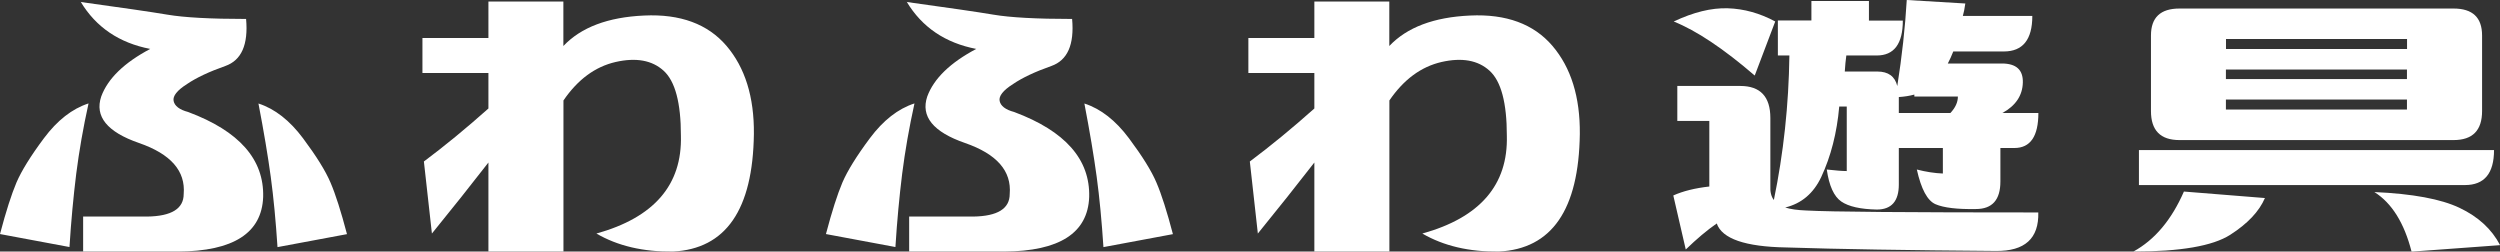
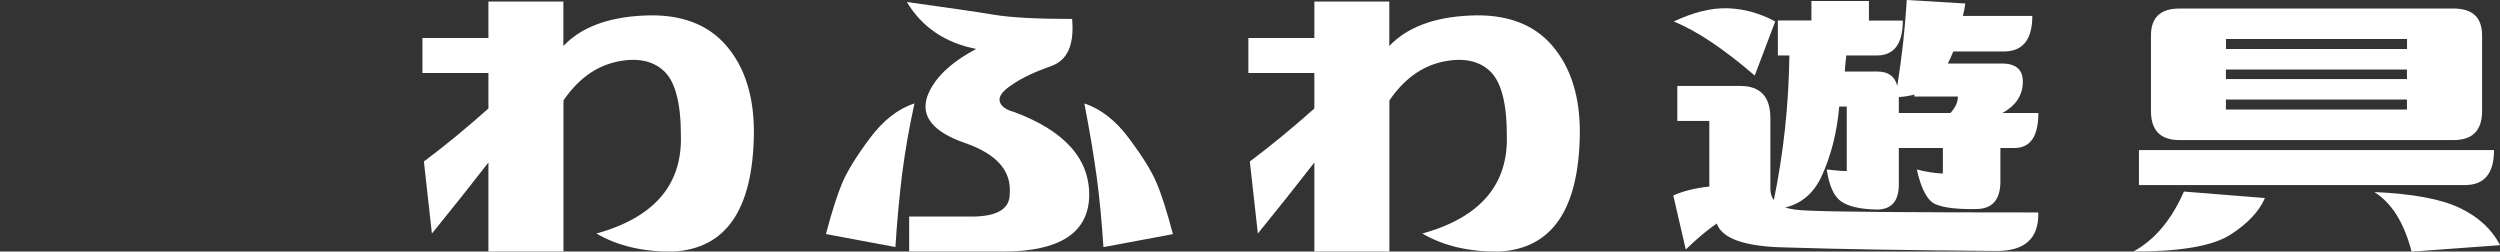
<svg xmlns="http://www.w3.org/2000/svg" id="_レイヤー_2" data-name="レイヤー 2" viewBox="0 0 292.88 29.47">
  <rect x="0" y="0" width="292.88" height="29.47" fill="#333333" stroke="none" />
  <defs>
    <style>
      .cls-1 {
        fill: #fff;
      }
    </style>
  </defs>
  <g id="_レイヤー_1-2" data-name="レイヤー 1">
    <g>
-       <path class="cls-1" d="M10.37,12.13c-.62,2.81-1.1,5.56-1.44,8.23-.33,2.68-.6,5.54-.79,8.58l-8.14-1.52c.7-2.66,1.35-4.67,1.93-6.04.59-1.37,1.66-3.1,3.22-5.19,1.56-2.09,3.3-3.45,5.21-4.07ZM9.43.23c4.84.67,8.24,1.16,10.2,1.49,1.95.33,5.02.5,9.2.5.27,3.01-.54,4.84-2.43,5.51-1.9.67-3.39,1.37-4.48,2.11-1.17.74-1.7,1.41-1.58,1.99s.68,1.02,1.7,1.29c5.98,2.23,8.91,5.55,8.79,9.96-.16,4.22-3.48,6.35-9.96,6.39h-11.13v-4.1h7.5c2.85-.04,4.28-.92,4.28-2.64.23-2.7-1.51-4.69-5.24-5.98-3.73-1.29-5.21-3.11-4.42-5.45.78-2.11,2.7-3.96,5.74-5.57-3.63-.7-6.35-2.54-8.14-5.51ZM30.29,12.13c1.91.62,3.65,1.98,5.21,4.07,1.56,2.09,2.64,3.82,3.22,5.19.59,1.37,1.23,3.38,1.93,6.04l-8.14,1.52c-.2-3.05-.46-5.79-.79-8.23-.33-2.44-.81-5.3-1.44-8.58Z" />
-       <path class="cls-1" d="M66,.18v5.21c2.07-2.19,5.22-3.38,9.46-3.57,4.24-.2,7.45.99,9.64,3.54,2.19,2.56,3.26,6.01,3.22,10.34-.12,8.87-3.28,13.46-9.49,13.77-3.48.04-6.47-.66-8.96-2.11,6.76-1.88,10.06-5.7,9.9-11.48,0-3.83-.67-6.36-2.02-7.59s-3.22-1.57-5.62-1.03c-2.4.55-4.44,2.05-6.12,4.51v17.7h-8.79v-10.43c-2.03,2.62-4.24,5.39-6.62,8.32l-.94-8.44c2.46-1.84,4.98-3.91,7.56-6.21v-4.16h-7.73v-4.1h7.73V.18h8.79Z" />
+       <path class="cls-1" d="M66,.18v5.21c2.07-2.19,5.22-3.38,9.46-3.57,4.24-.2,7.45.99,9.64,3.54,2.19,2.56,3.26,6.01,3.22,10.34-.12,8.87-3.28,13.46-9.49,13.77-3.48.04-6.47-.66-8.96-2.11,6.76-1.88,10.06-5.7,9.9-11.48,0-3.83-.67-6.36-2.02-7.59s-3.22-1.57-5.62-1.03c-2.4.55-4.44,2.05-6.12,4.51v17.7h-8.79v-10.43c-2.03,2.62-4.24,5.39-6.62,8.32l-.94-8.44c2.46-1.84,4.98-3.91,7.56-6.21v-4.16h-7.73v-4.1h7.73V.18h8.79" />
      <path class="cls-1" d="M107.13,12.13c-.62,2.81-1.1,5.56-1.44,8.23-.33,2.68-.6,5.54-.79,8.58l-8.14-1.52c.7-2.66,1.35-4.67,1.93-6.04.59-1.37,1.66-3.1,3.22-5.19,1.56-2.09,3.3-3.45,5.21-4.07ZM106.2.23c4.84.67,8.24,1.16,10.2,1.49,1.95.33,5.02.5,9.2.5.27,3.01-.54,4.84-2.43,5.51-1.9.67-3.39,1.37-4.48,2.11-1.17.74-1.7,1.41-1.58,1.99s.68,1.02,1.7,1.29c5.98,2.23,8.91,5.55,8.79,9.96-.16,4.22-3.48,6.35-9.96,6.39h-11.13v-4.1h7.5c2.85-.04,4.28-.92,4.28-2.64.23-2.7-1.51-4.69-5.24-5.98-3.73-1.29-5.21-3.11-4.42-5.45.78-2.11,2.7-3.96,5.74-5.57-3.63-.7-6.35-2.54-8.14-5.51ZM127.05,12.13c1.91.62,3.65,1.98,5.21,4.07,1.56,2.09,2.64,3.82,3.22,5.19.59,1.37,1.23,3.38,1.93,6.04l-8.14,1.52c-.2-3.05-.46-5.79-.79-8.23-.33-2.44-.81-5.3-1.44-8.58Z" />
      <path class="cls-1" d="M162.76.18v5.21c2.07-2.19,5.22-3.38,9.46-3.57,4.24-.2,7.45.99,9.64,3.54,2.19,2.56,3.26,6.01,3.22,10.34-.12,8.87-3.28,13.46-9.49,13.77-3.48.04-6.47-.66-8.96-2.11,6.76-1.88,10.06-5.7,9.9-11.48,0-3.83-.67-6.36-2.02-7.59s-3.22-1.57-5.62-1.03c-2.4.55-4.44,2.05-6.12,4.51v17.7h-8.79v-10.43c-2.03,2.62-4.24,5.39-6.62,8.32l-.94-8.44c2.46-1.84,4.98-3.91,7.56-6.21v-4.16h-7.73v-4.1h7.73V.18h8.79Z" />
      <path class="cls-1" d="M222.92,2.4c0,2.73-1.02,4.1-3.05,4.1h-3.57c-.08.59-.14,1.21-.18,1.88h3.81c1.29,0,2.07.57,2.34,1.7.55-3.48.92-6.83,1.11-10.08l6.86.41c-.08.59-.18,1.08-.29,1.46h8.14c0,2.77-1.11,4.16-3.34,4.16h-5.92c-.2.51-.41.98-.64,1.41h6.33c1.68,0,2.5.74,2.46,2.23-.04,1.52-.84,2.72-2.4,3.57h4.22c0,2.73-.94,4.1-2.81,4.1h-1.64v3.93c0,2.15-.96,3.22-2.87,3.22-2.19.04-3.76-.15-4.72-.56-.96-.41-1.69-1.77-2.2-4.07,1.05.27,2.07.43,3.05.47v-2.99h-5.33v-4.1h6.21c.59-.62.88-1.27.88-1.93h-5.1v-.23c-.59.16-1.19.25-1.82.29v10.25c0,1.95-.86,2.93-2.58,2.93-1.91-.04-3.3-.35-4.16-.94-.86-.59-1.43-1.84-1.7-3.75,1.05.12,1.84.18,2.34.18v-7.56h-.88c-.27,3.09-.98,5.84-2.11,8.26-.9,1.91-2.31,3.11-4.22,3.57.62.2,1.44.31,2.46.35,2.81.16,11.87.23,27.19.23.08,3.05-1.58,4.55-4.98,4.51-10.31-.08-18.5-.21-24.55-.41-4.8-.08-7.52-1.02-8.14-2.81-1.13.78-2.34,1.8-3.63,3.05l-1.46-6.33c1.13-.51,2.54-.86,4.22-1.05v-7.68h-3.75v-4.1h7.38c2.34,0,3.52,1.25,3.52,3.75v7.91c-.04.74.1,1.31.41,1.7,1.13-5.47,1.74-11.11,1.82-16.93h-1.35V2.4h3.93V.12h6.74v2.29h3.98ZM207.97,2.52l-2.4,6.33c-3.67-3.16-6.84-5.27-9.49-6.33,2.3-1.09,4.41-1.61,6.33-1.55,1.91.06,3.77.58,5.57,1.55Z" />
      <path class="cls-1" d="M249.93,29.47c2.5-1.37,4.47-3.71,5.92-7.03l9.49.76c-.67,1.56-2.02,3-4.07,4.31-2.05,1.31-5.83,1.96-11.34,1.96ZM292.18,17.58c0,2.73-1.13,4.1-3.4,4.1h-38.2v-4.1h41.6ZM251.99,4.16c0-2.11,1.11-3.16,3.34-3.16h32.11c2.23,0,3.34,1.05,3.34,3.16v8.85c0,2.27-1.11,3.4-3.34,3.4h-32.11c-2.23,0-3.34-1.13-3.34-3.4V4.16ZM281.99,4.57h-21.21v1.17h21.21v-1.17ZM260.77,9.26h21.21v-1.11h-21.21v1.11ZM260.77,12.83h21.21v-1.17h-21.21v1.17ZM278.18,22.5c4.45.2,7.77.81,9.96,1.85,2.19,1.04,3.77,2.49,4.75,4.37l-10.37.76c-.86-3.36-2.31-5.68-4.34-6.97Z" />
    </g>
  </g>
</svg>